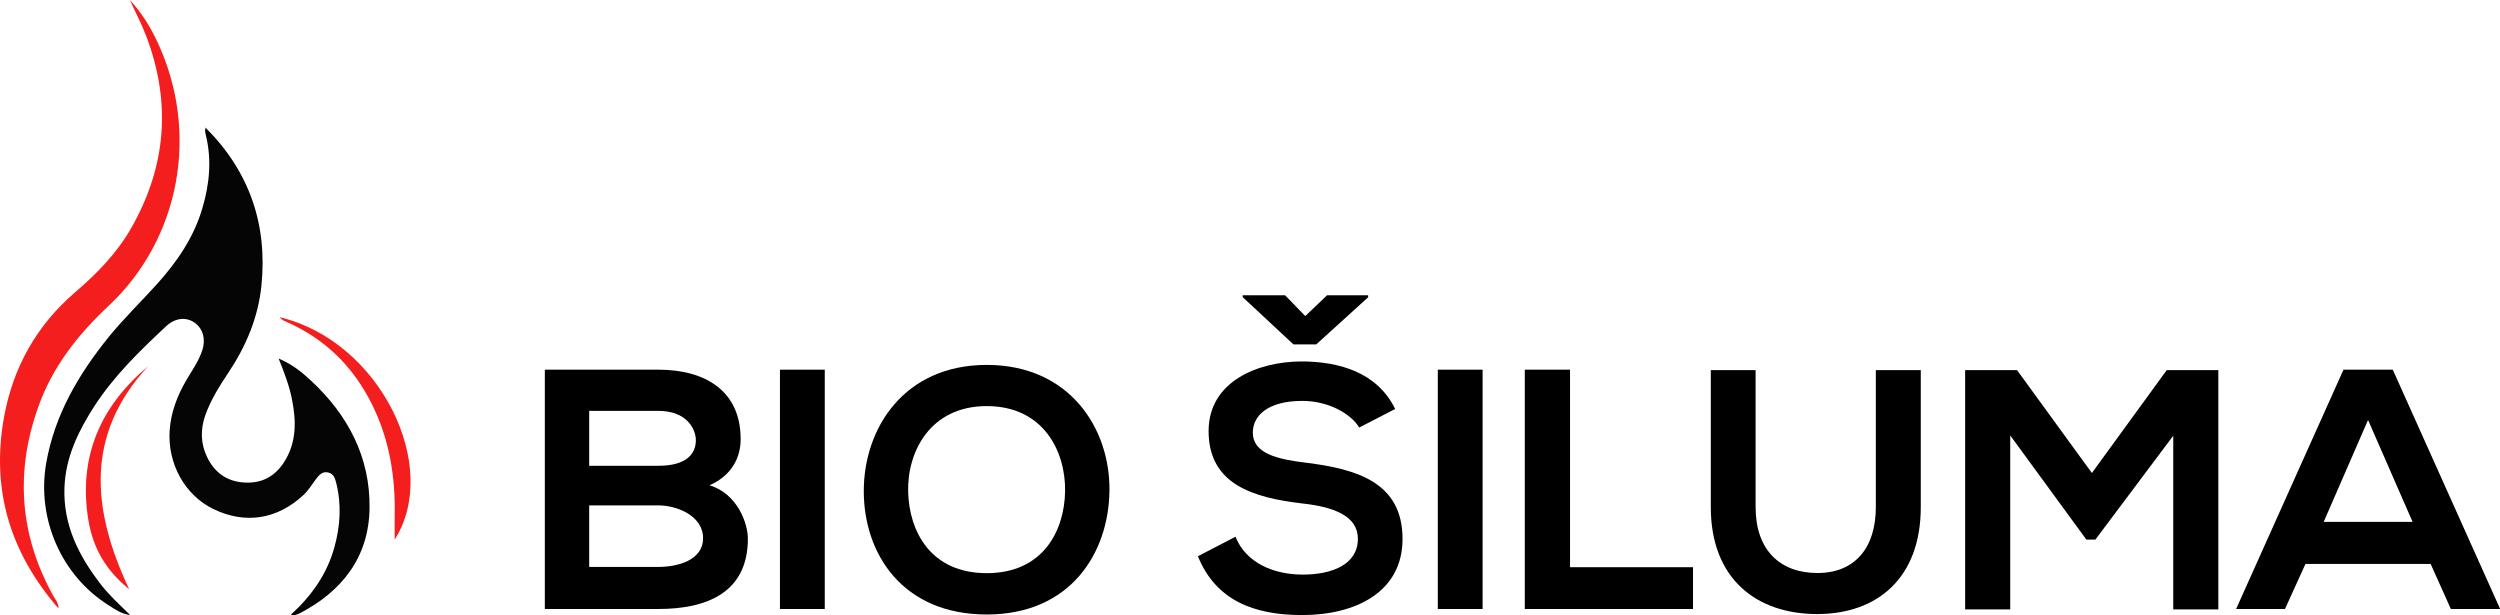
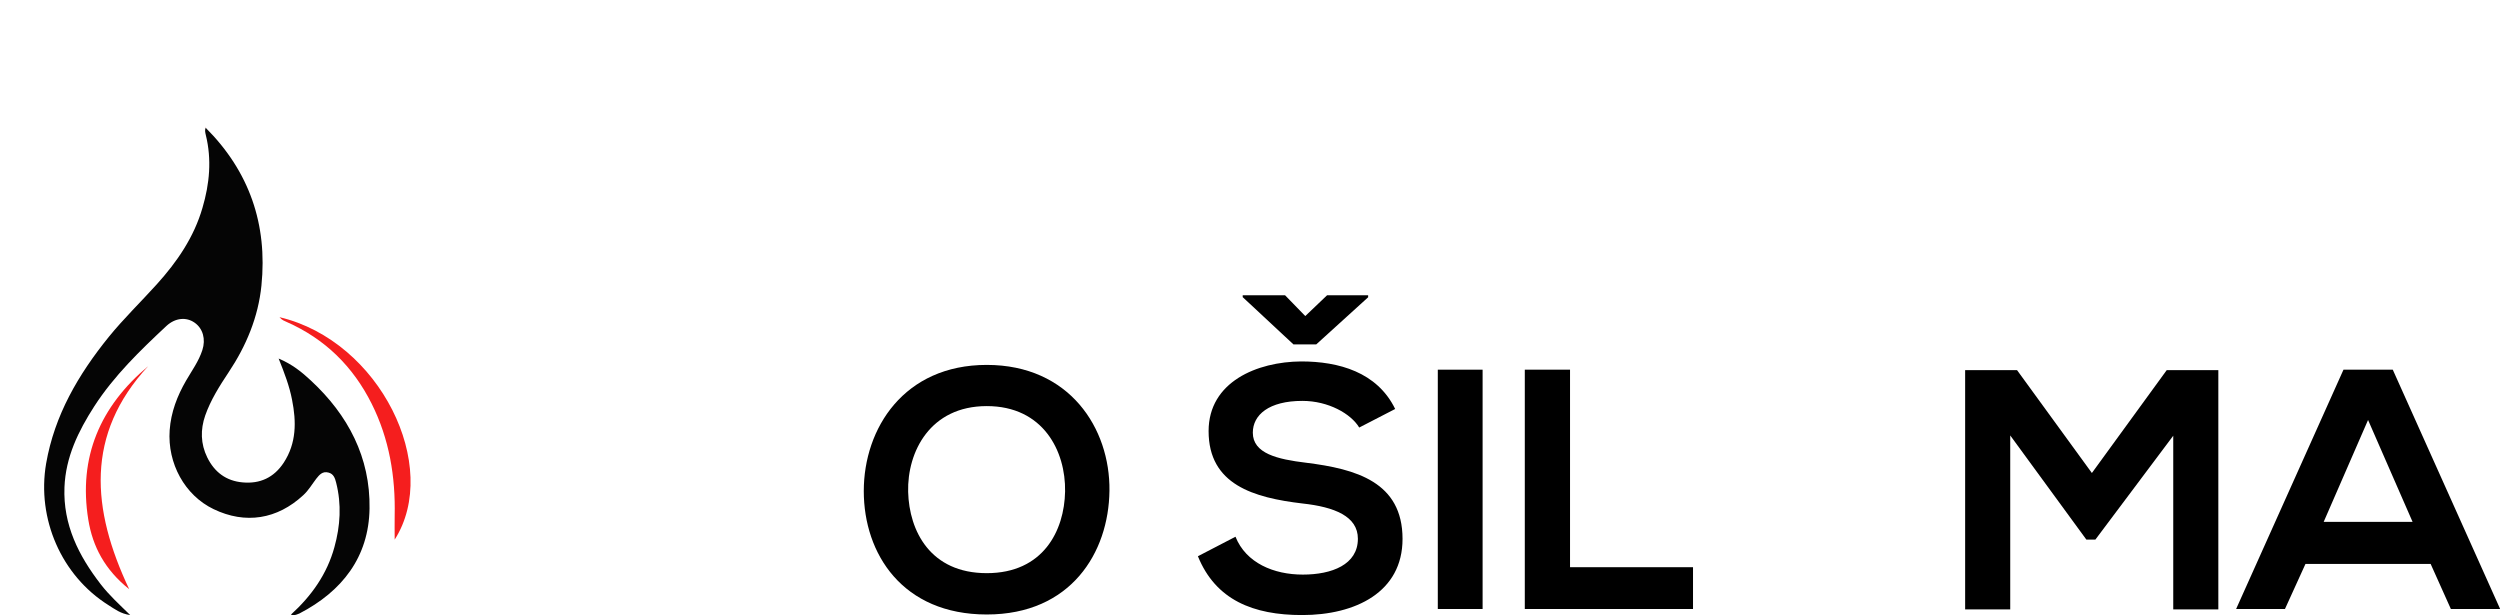
<svg xmlns="http://www.w3.org/2000/svg" id="Layer_2" data-name="Layer 2" viewBox="0 0 172.99 42.57">
  <defs>
    <style>      .cls-1 {        fill: #050505;      }      .cls-2 {        fill: #f51e1e;      }    </style>
  </defs>
  <g id="Layer_1-2" data-name="Layer 1">
    <g>
      <g>
        <path class="cls-1" d="M14.22,8.83c3.03,3.02,4.3,6.69,3.87,10.93-.22,2.18-1.05,4.17-2.27,6-.63,.95-1.24,1.91-1.62,2.99-.34,.98-.32,1.96,.14,2.9,.5,1.02,1.31,1.63,2.45,1.73,1.2,.11,2.16-.33,2.84-1.36,.89-1.36,.88-2.84,.58-4.35-.18-.94-.52-1.84-.93-2.86,.93,.39,1.6,.93,2.23,1.52,2.58,2.39,4.12,5.33,4.06,8.86-.05,3.36-1.9,5.73-4.85,7.26-.12,.06-.27,.1-.4,.13-.05,.01-.1-.03-.19-.05,1.43-1.3,2.5-2.81,3.01-4.67,.41-1.48,.5-2.96,.12-4.46-.08-.32-.18-.61-.53-.7-.41-.11-.63,.15-.85,.43-.29,.38-.53,.8-.89,1.13-1.81,1.68-4.01,2.03-6.21,.97-2-.96-3.2-3.17-3.04-5.46,.09-1.25,.52-2.37,1.14-3.44,.4-.69,.87-1.33,1.12-2.1,.25-.76,.04-1.5-.53-1.9-.58-.41-1.34-.34-1.95,.22-1.83,1.71-3.63,3.45-5,5.57-1.1,1.71-1.98,3.51-2.06,5.6-.1,2.59,.98,4.73,2.51,6.71,.57,.74,1.27,1.38,2.04,2.13-.66-.09-1.08-.42-1.51-.69-3.26-2.05-4.96-5.98-4.31-9.79,.58-3.35,2.23-6.16,4.33-8.76,1.04-1.28,2.23-2.43,3.33-3.65,1.4-1.55,2.57-3.25,3.16-5.29,.49-1.66,.65-3.34,.23-5.04-.04-.17-.08-.33-.01-.5h0Z" />
-         <path class="cls-2" d="M4.05,42.11C.65,38.19-.62,33.82,.28,28.86c.62-3.44,2.25-6.34,4.91-8.63,1.52-1.3,2.9-2.71,3.9-4.47,2.43-4.27,2.77-8.69,1.02-13.28-.32-.85-.75-1.64-1.12-2.47,.8,.85,1.41,1.84,1.9,2.89,2.94,6.26,1.58,13.62-3.37,18.26-2.11,1.97-3.85,4.18-4.84,6.91-1.65,4.55-1.34,8.97,1.04,13.22,.12,.21,.32,.39,.33,.83Z" />
        <path class="cls-2" d="M19.35,21.95c6.94,1.64,11.19,10.33,7.96,15.39,0-.61-.01-1.13,0-1.65,.06-2.71-.37-5.31-1.59-7.75-1.29-2.58-3.23-4.49-5.88-5.66-.15-.07-.32-.12-.49-.32Z" />
        <path class="cls-2" d="M8.94,40.77c-1.68-1.34-2.53-2.95-2.83-4.81-.7-4.33,.82-7.84,4.14-10.62-4.36,4.72-3.93,9.89-1.31,15.43Z" />
-         <path class="cls-2" d="M14.18,8.77s-.04-.02-.06-.02c.02,0,.04,.02,.05,.03h0Z" />
        <path class="cls-2" d="M14.22,8.83h0s-.04-.06-.04-.06h0s.05,.03,.05,.06Z" />
      </g>
      <g>
-         <path d="M51.25,30.39c0,1.28-.62,2.51-2.15,3.19,1.94,.59,2.65,2.65,2.65,3.69,0,3.69-2.77,4.87-6.2,4.87h-7.85V25.58h7.85c3.26,0,5.7,1.47,5.7,4.8Zm-10.48,1.84h4.78c1.96,0,2.6-.83,2.6-1.77,0-.76-.61-2.03-2.6-2.03h-4.78v3.81Zm0,7h4.78c1.28,0,3.1-.43,3.1-1.99s-1.82-2.27-3.1-2.27h-4.78v4.26Z" />
-         <path d="M53.97,42.14V25.58h3.1v16.56h-3.1Z" />
        <path d="M76.77,33.96c-.05,4.28-2.67,8.56-8.49,8.56s-8.51-4.19-8.51-8.54,2.79-8.73,8.51-8.73,8.54,4.38,8.49,8.7Zm-13.93,.07c.07,2.72,1.54,5.63,5.44,5.63s5.37-2.93,5.42-5.65c.05-2.79-1.51-5.91-5.42-5.91s-5.51,3.15-5.44,5.94Z" />
        <path d="M94.05,29.58c-.57-.95-2.13-1.84-3.93-1.84-2.32,0-3.43,.97-3.43,2.2,0,1.44,1.7,1.84,3.69,2.08,3.45,.43,6.67,1.33,6.67,5.27,0,3.69-3.26,5.27-6.95,5.27-3.38,0-5.98-1.04-7.21-4.07l2.6-1.35c.73,1.82,2.65,2.62,4.66,2.62s3.81-.69,3.81-2.48c0-1.56-1.63-2.2-3.83-2.44-3.38-.4-6.5-1.3-6.5-5.01,0-3.41,3.36-4.8,6.41-4.82,2.58,0,5.25,.73,6.5,3.29l-2.48,1.28Zm-8.06-9.01v-.14h2.93l1.4,1.44,1.51-1.44h2.84v.14l-3.59,3.26h-1.58l-3.5-3.26Z" />
        <path d="M99.49,42.14V25.58h3.1v16.56h-3.1Z" />
        <path d="M108.64,25.58v13.67h8.51v2.89h-11.64V25.58h3.12Z" />
-         <path d="M132.91,25.61v9.48c0,4.9-3,7.4-7.17,7.4s-7.36-2.41-7.36-7.4v-9.48h3.1v9.48c0,2.98,1.7,4.56,4.28,4.56s4.04-1.73,4.04-4.56v-9.48h3.1Z" />
        <path d="M150.38,30.15l-5.39,7.19h-.62l-5.27-7.21v12.04h-3.12V25.61h3.59l5.18,7.12,5.18-7.12h3.57v16.56h-3.12v-12.01Z" />
        <path d="M168.19,39.02h-8.66l-1.42,3.12h-3.38l7.43-16.56h3.41l7.43,16.56h-3.41l-1.4-3.12Zm-4.33-9.96l-3.07,7.05h6.15l-3.08-7.05Z" />
      </g>
    </g>
  </g>
</svg>